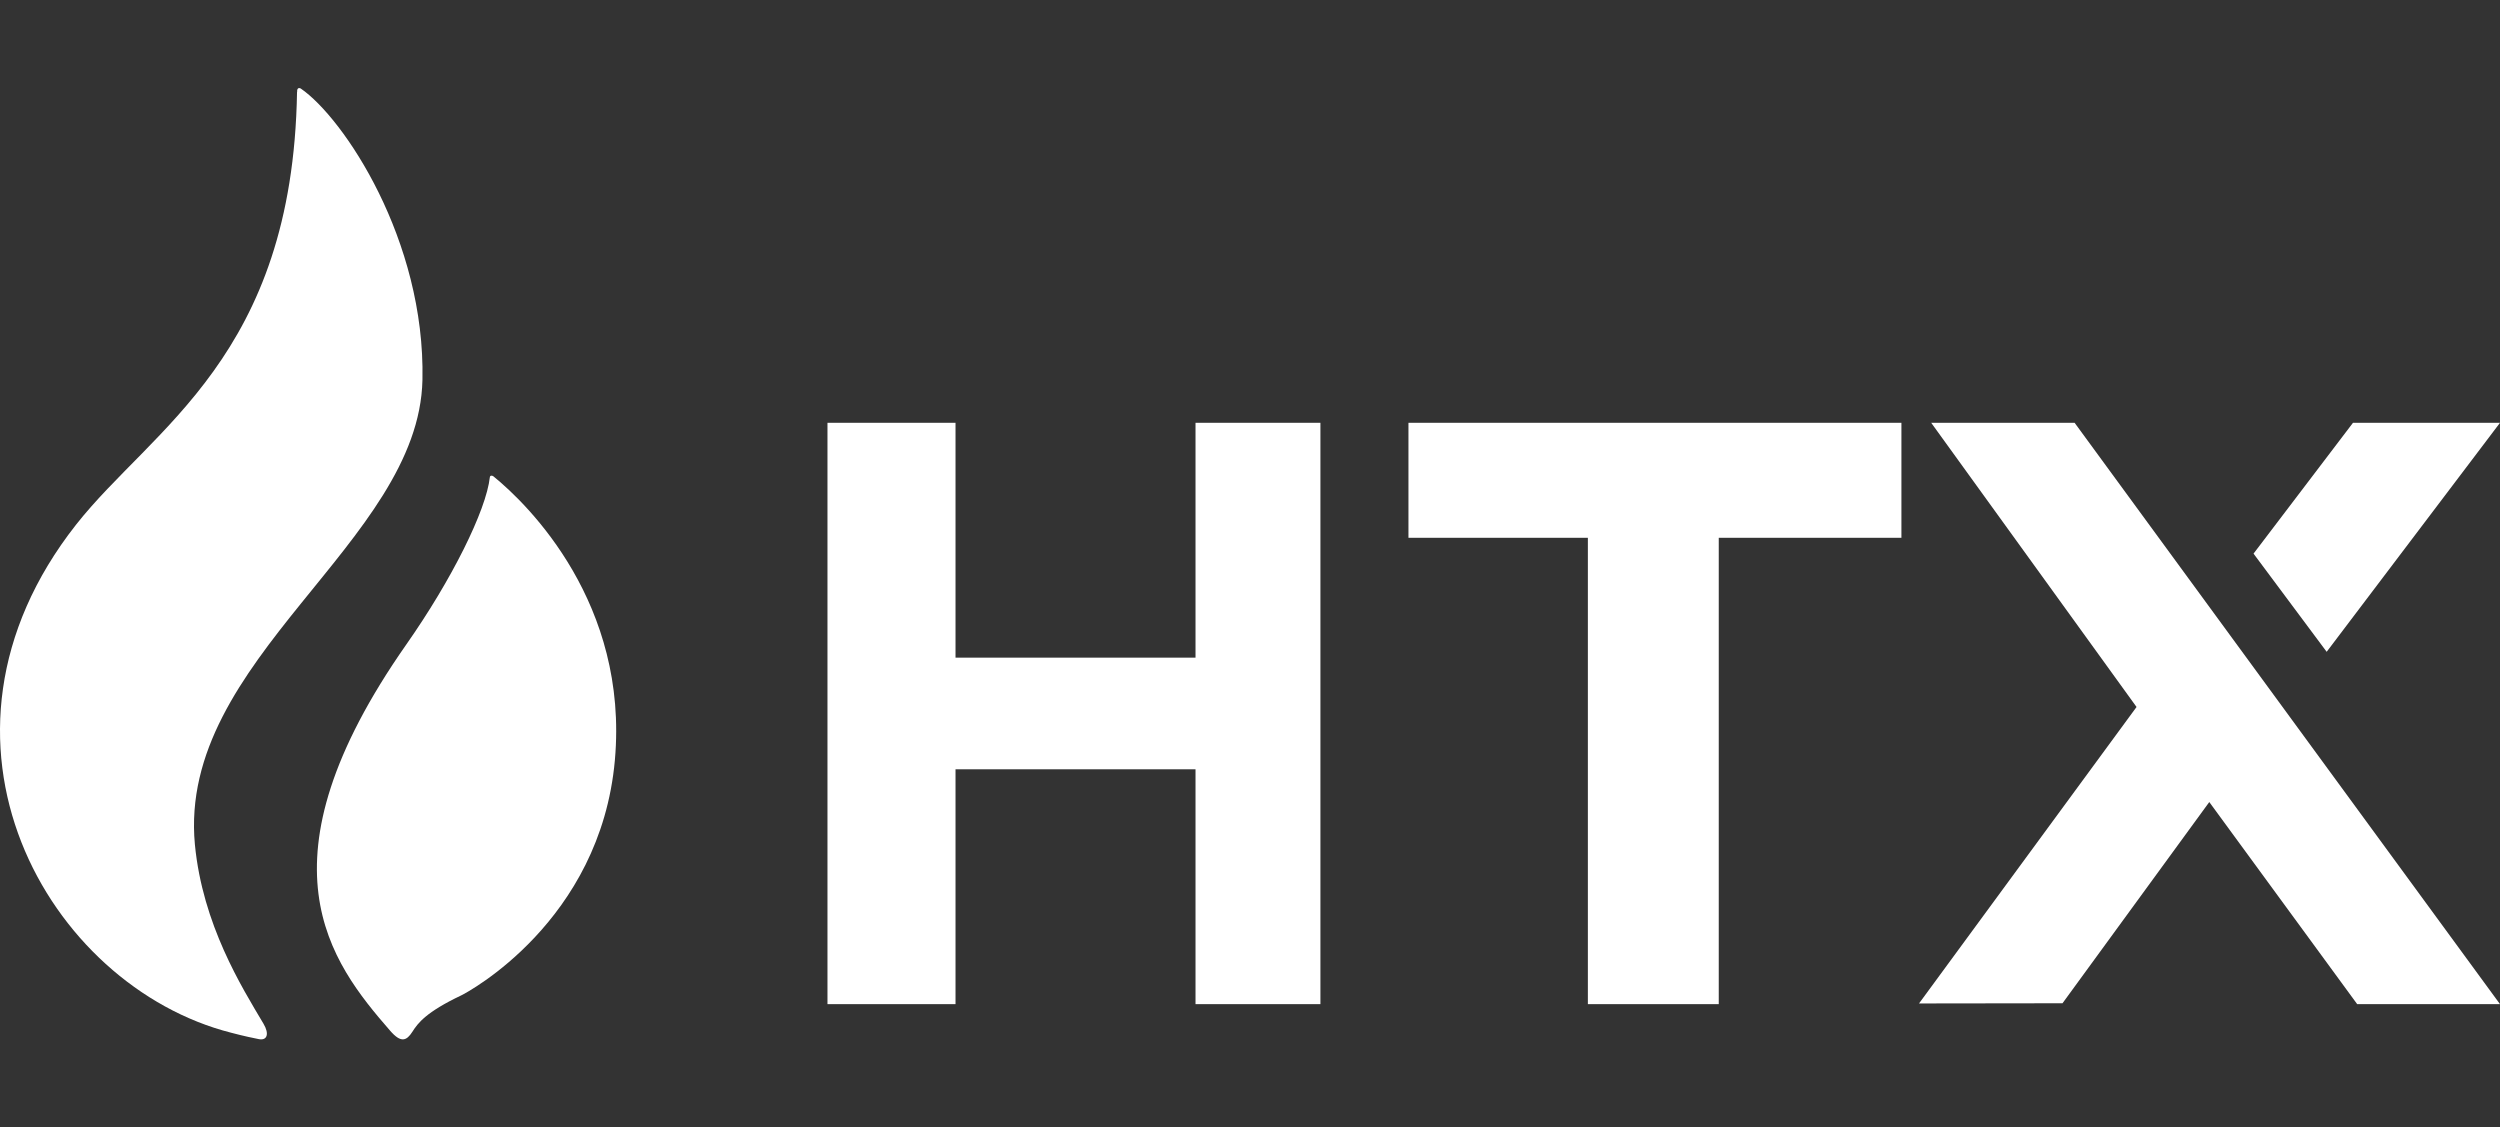
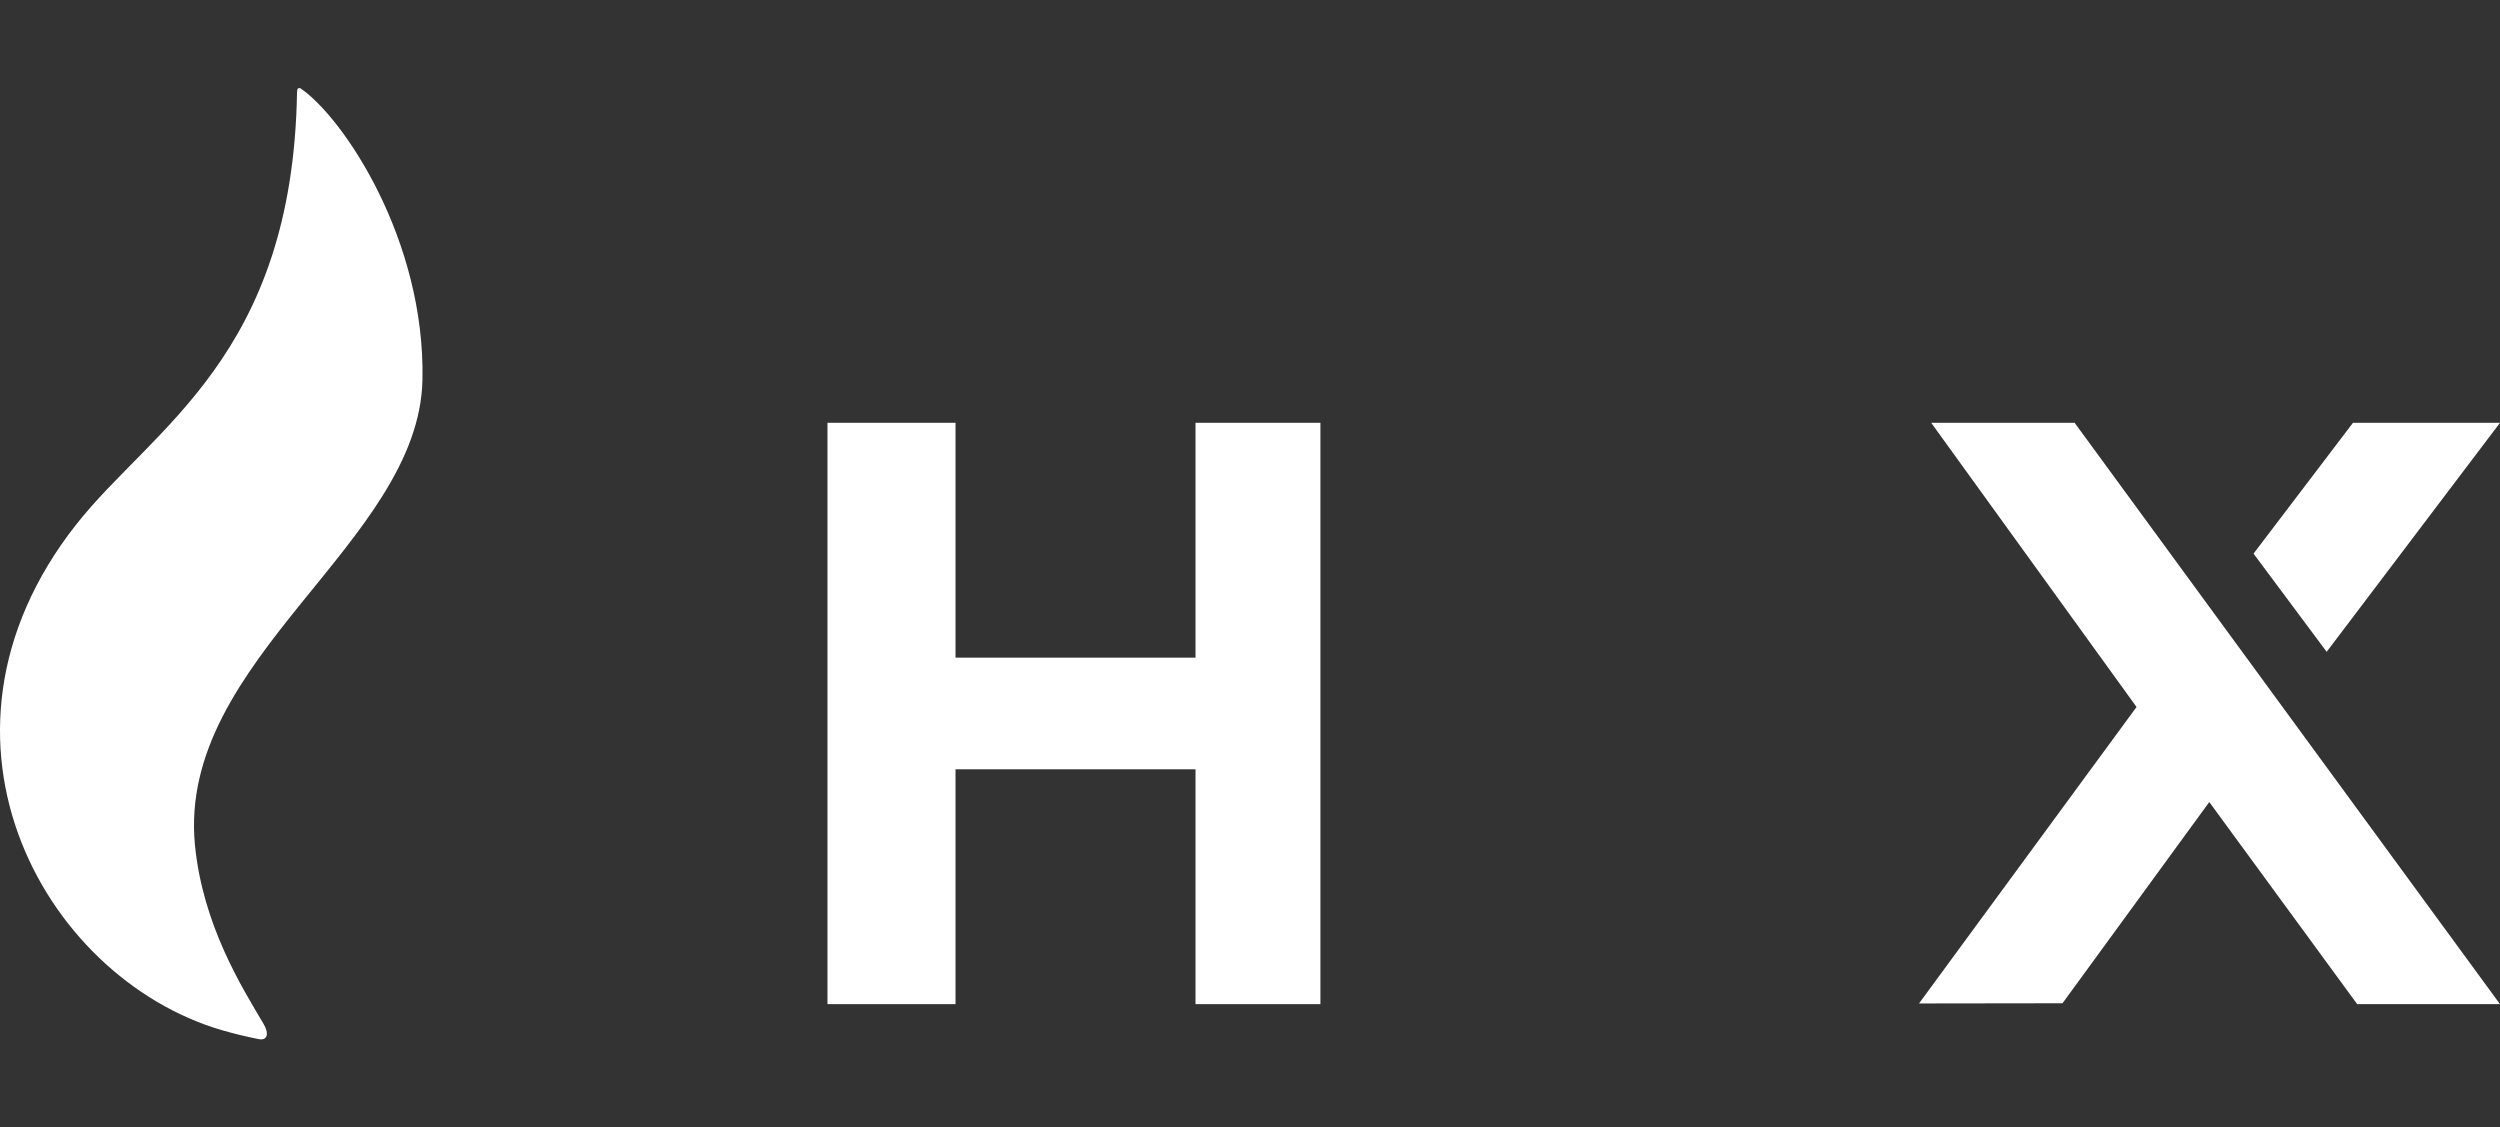
<svg xmlns="http://www.w3.org/2000/svg" width="102" height="46" viewBox="0 0 102 46" fill="none">
  <rect x="0" y="0" width="102" height="46" fill="#333333" stroke="none" />
  <path d="M17.236 15.499C17.356 9.788 14.015 4.811 12.274 3.614C12.265 3.606 12.111 3.526 12.123 3.75C12.123 3.754 12.119 3.754 12.119 3.758C11.941 14.546 6.211 17.454 3.101 21.41C-3.812 30.202 1.956 40.235 9.43 42.135C9.558 42.166 9.903 42.266 10.558 42.396C10.899 42.465 10.999 42.184 10.749 41.765C9.856 40.262 8.267 37.722 7.952 34.46C7.236 26.886 17.096 22.146 17.236 15.499Z" fill="white" />
-   <path d="M20.131 19.434C20.074 19.391 19.994 19.395 19.986 19.469C19.835 20.832 18.427 23.659 16.574 26.3C10.338 35.209 13.479 39.251 15.918 42.054C16.368 42.573 16.592 42.46 16.829 42.09C17.052 41.739 17.387 41.292 18.828 40.607C19.052 40.5 24.497 37.605 25.087 31.013C25.654 24.634 21.572 20.602 20.131 19.434Z" fill="white" />
  <path d="M53.873 17.25V40.969H48.777V31.387H38.985V40.969H33.761V17.25H38.985V26.832H48.777V17.25H53.873Z" fill="white" />
-   <path d="M77.578 17.25V21.942H75.107H70.125V40.969H64.785V21.942H59.936H57.465V17.25H77.578Z" fill="white" />
  <path fill-rule="evenodd" clip-rule="evenodd" d="M96.173 40.969L90.139 32.723L84.15 40.933L78.296 40.941L87.171 28.845L78.793 17.25H84.644L102 40.969H96.173Z" fill="white" />
  <path d="M91.944 22.588L94.928 26.594L102 17.25H96.002L91.944 22.588Z" fill="white" />
</svg>